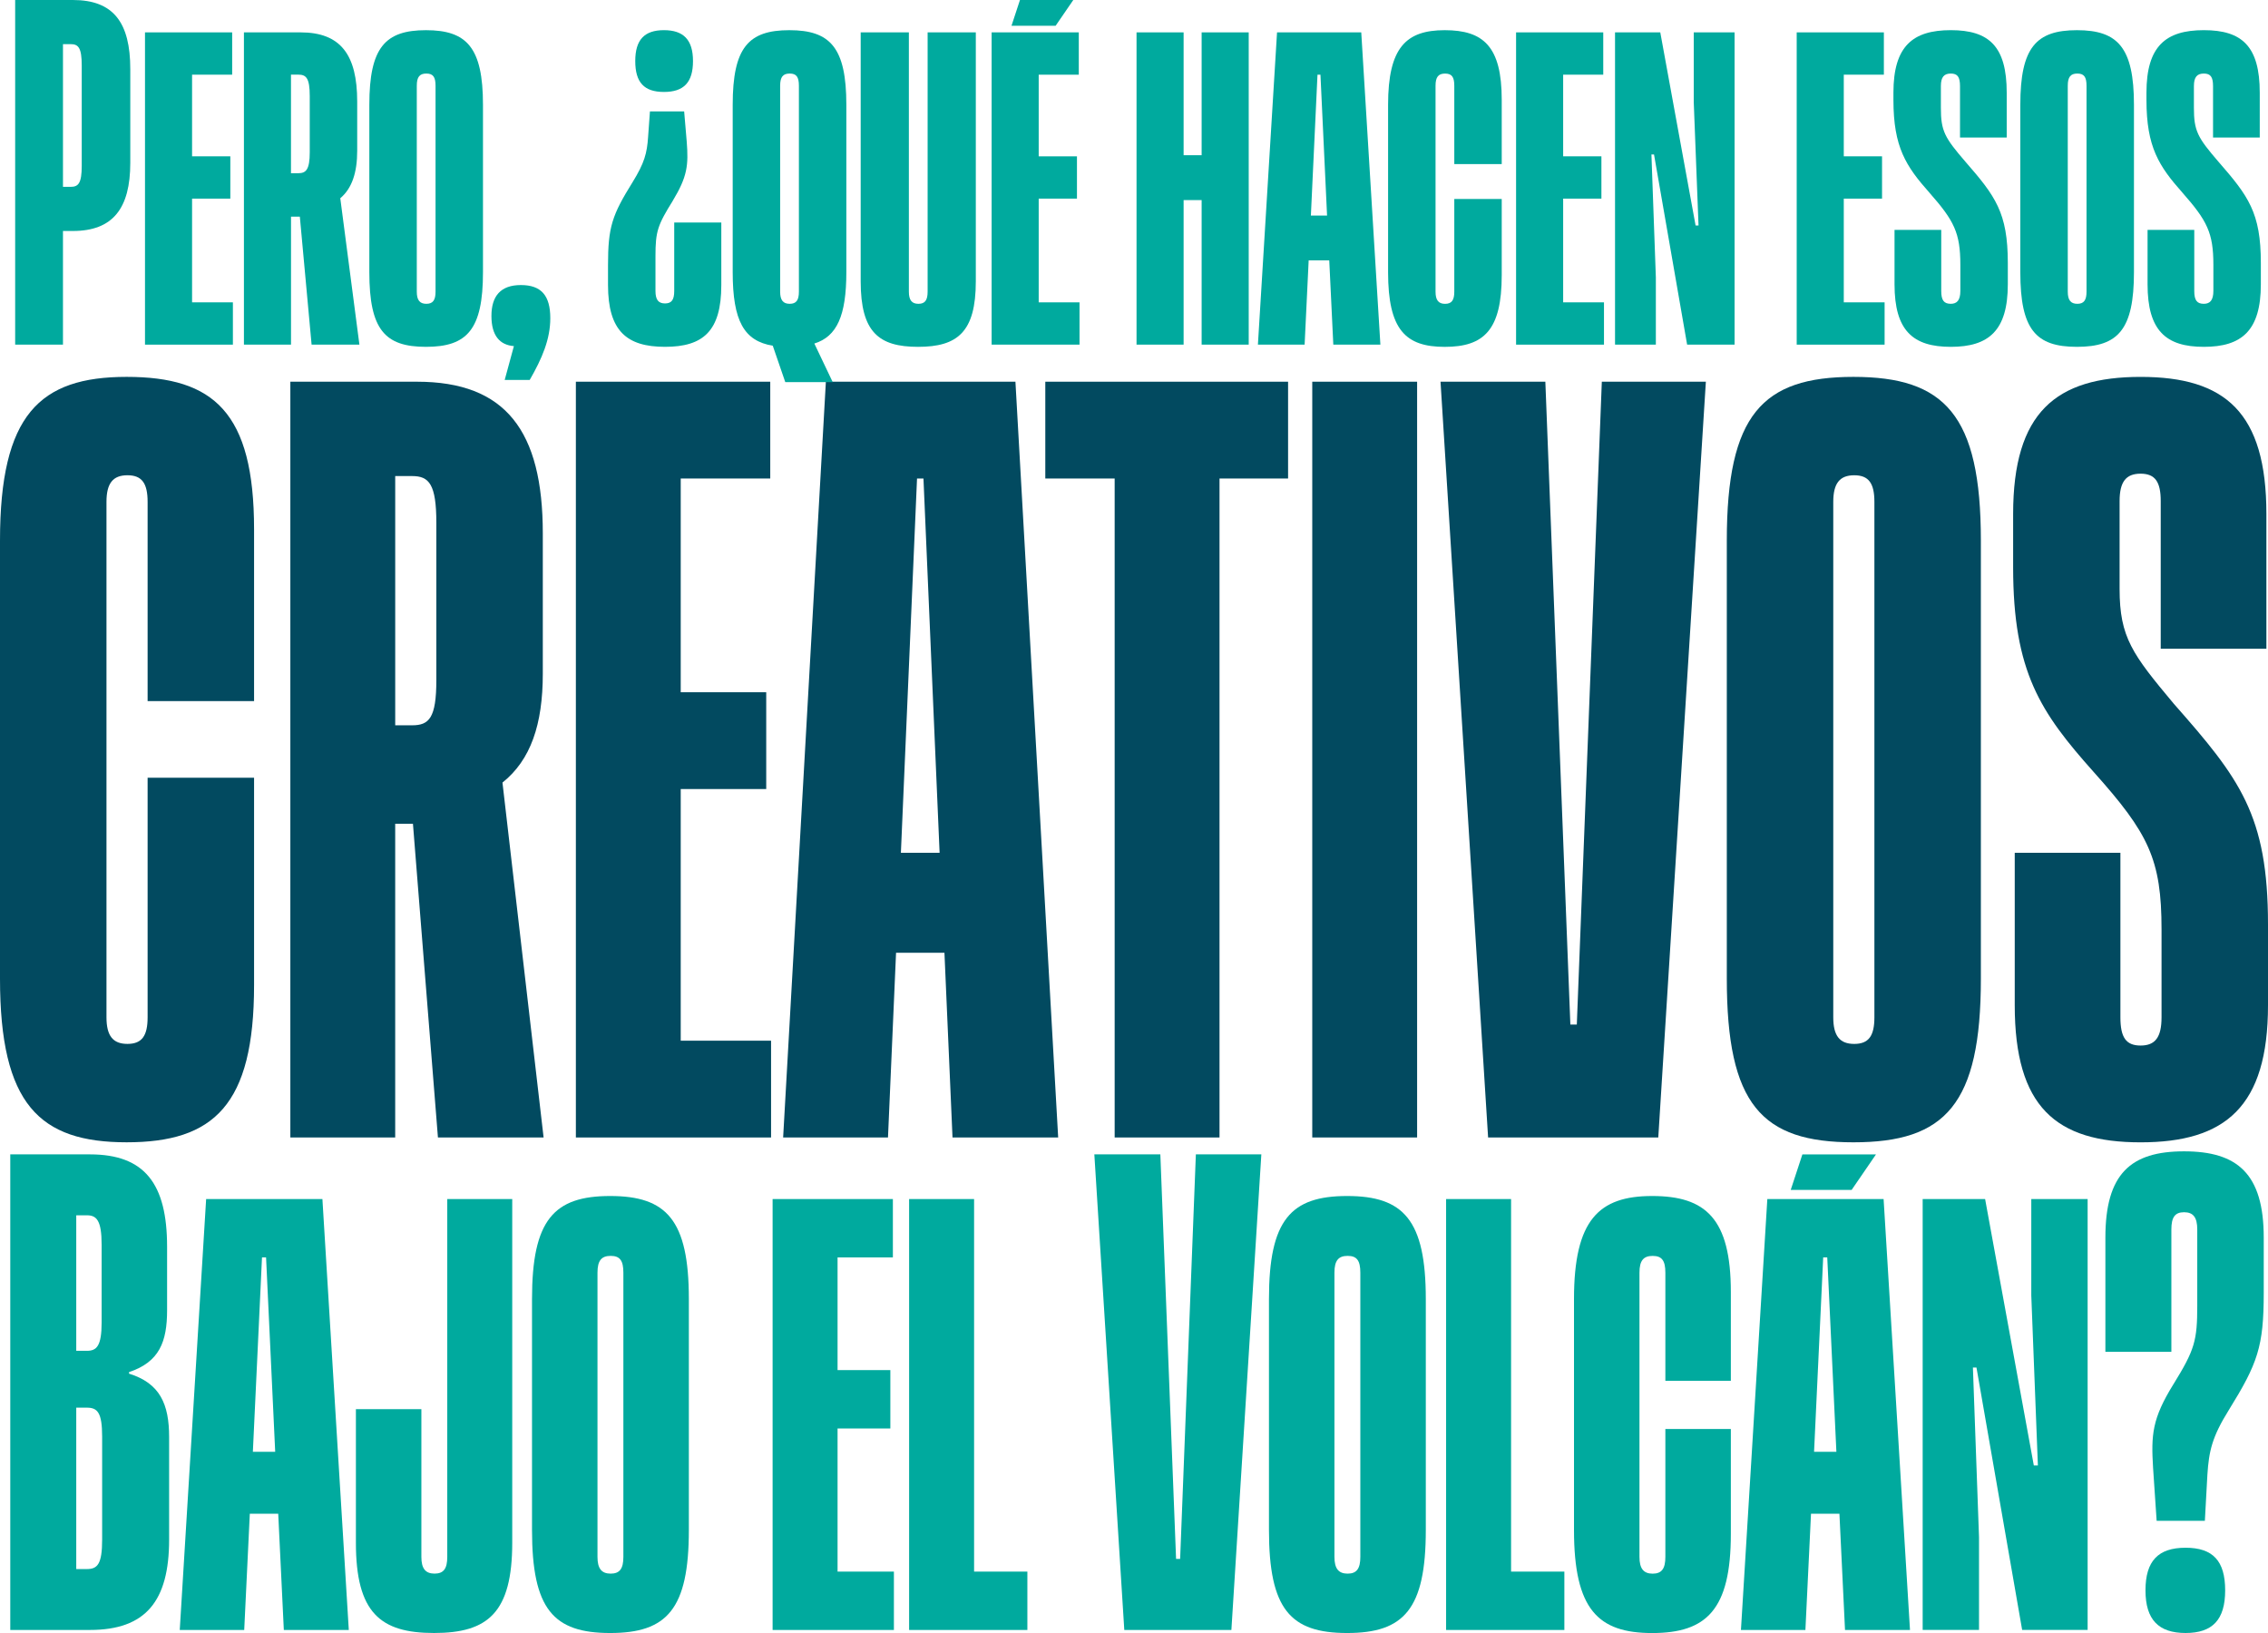
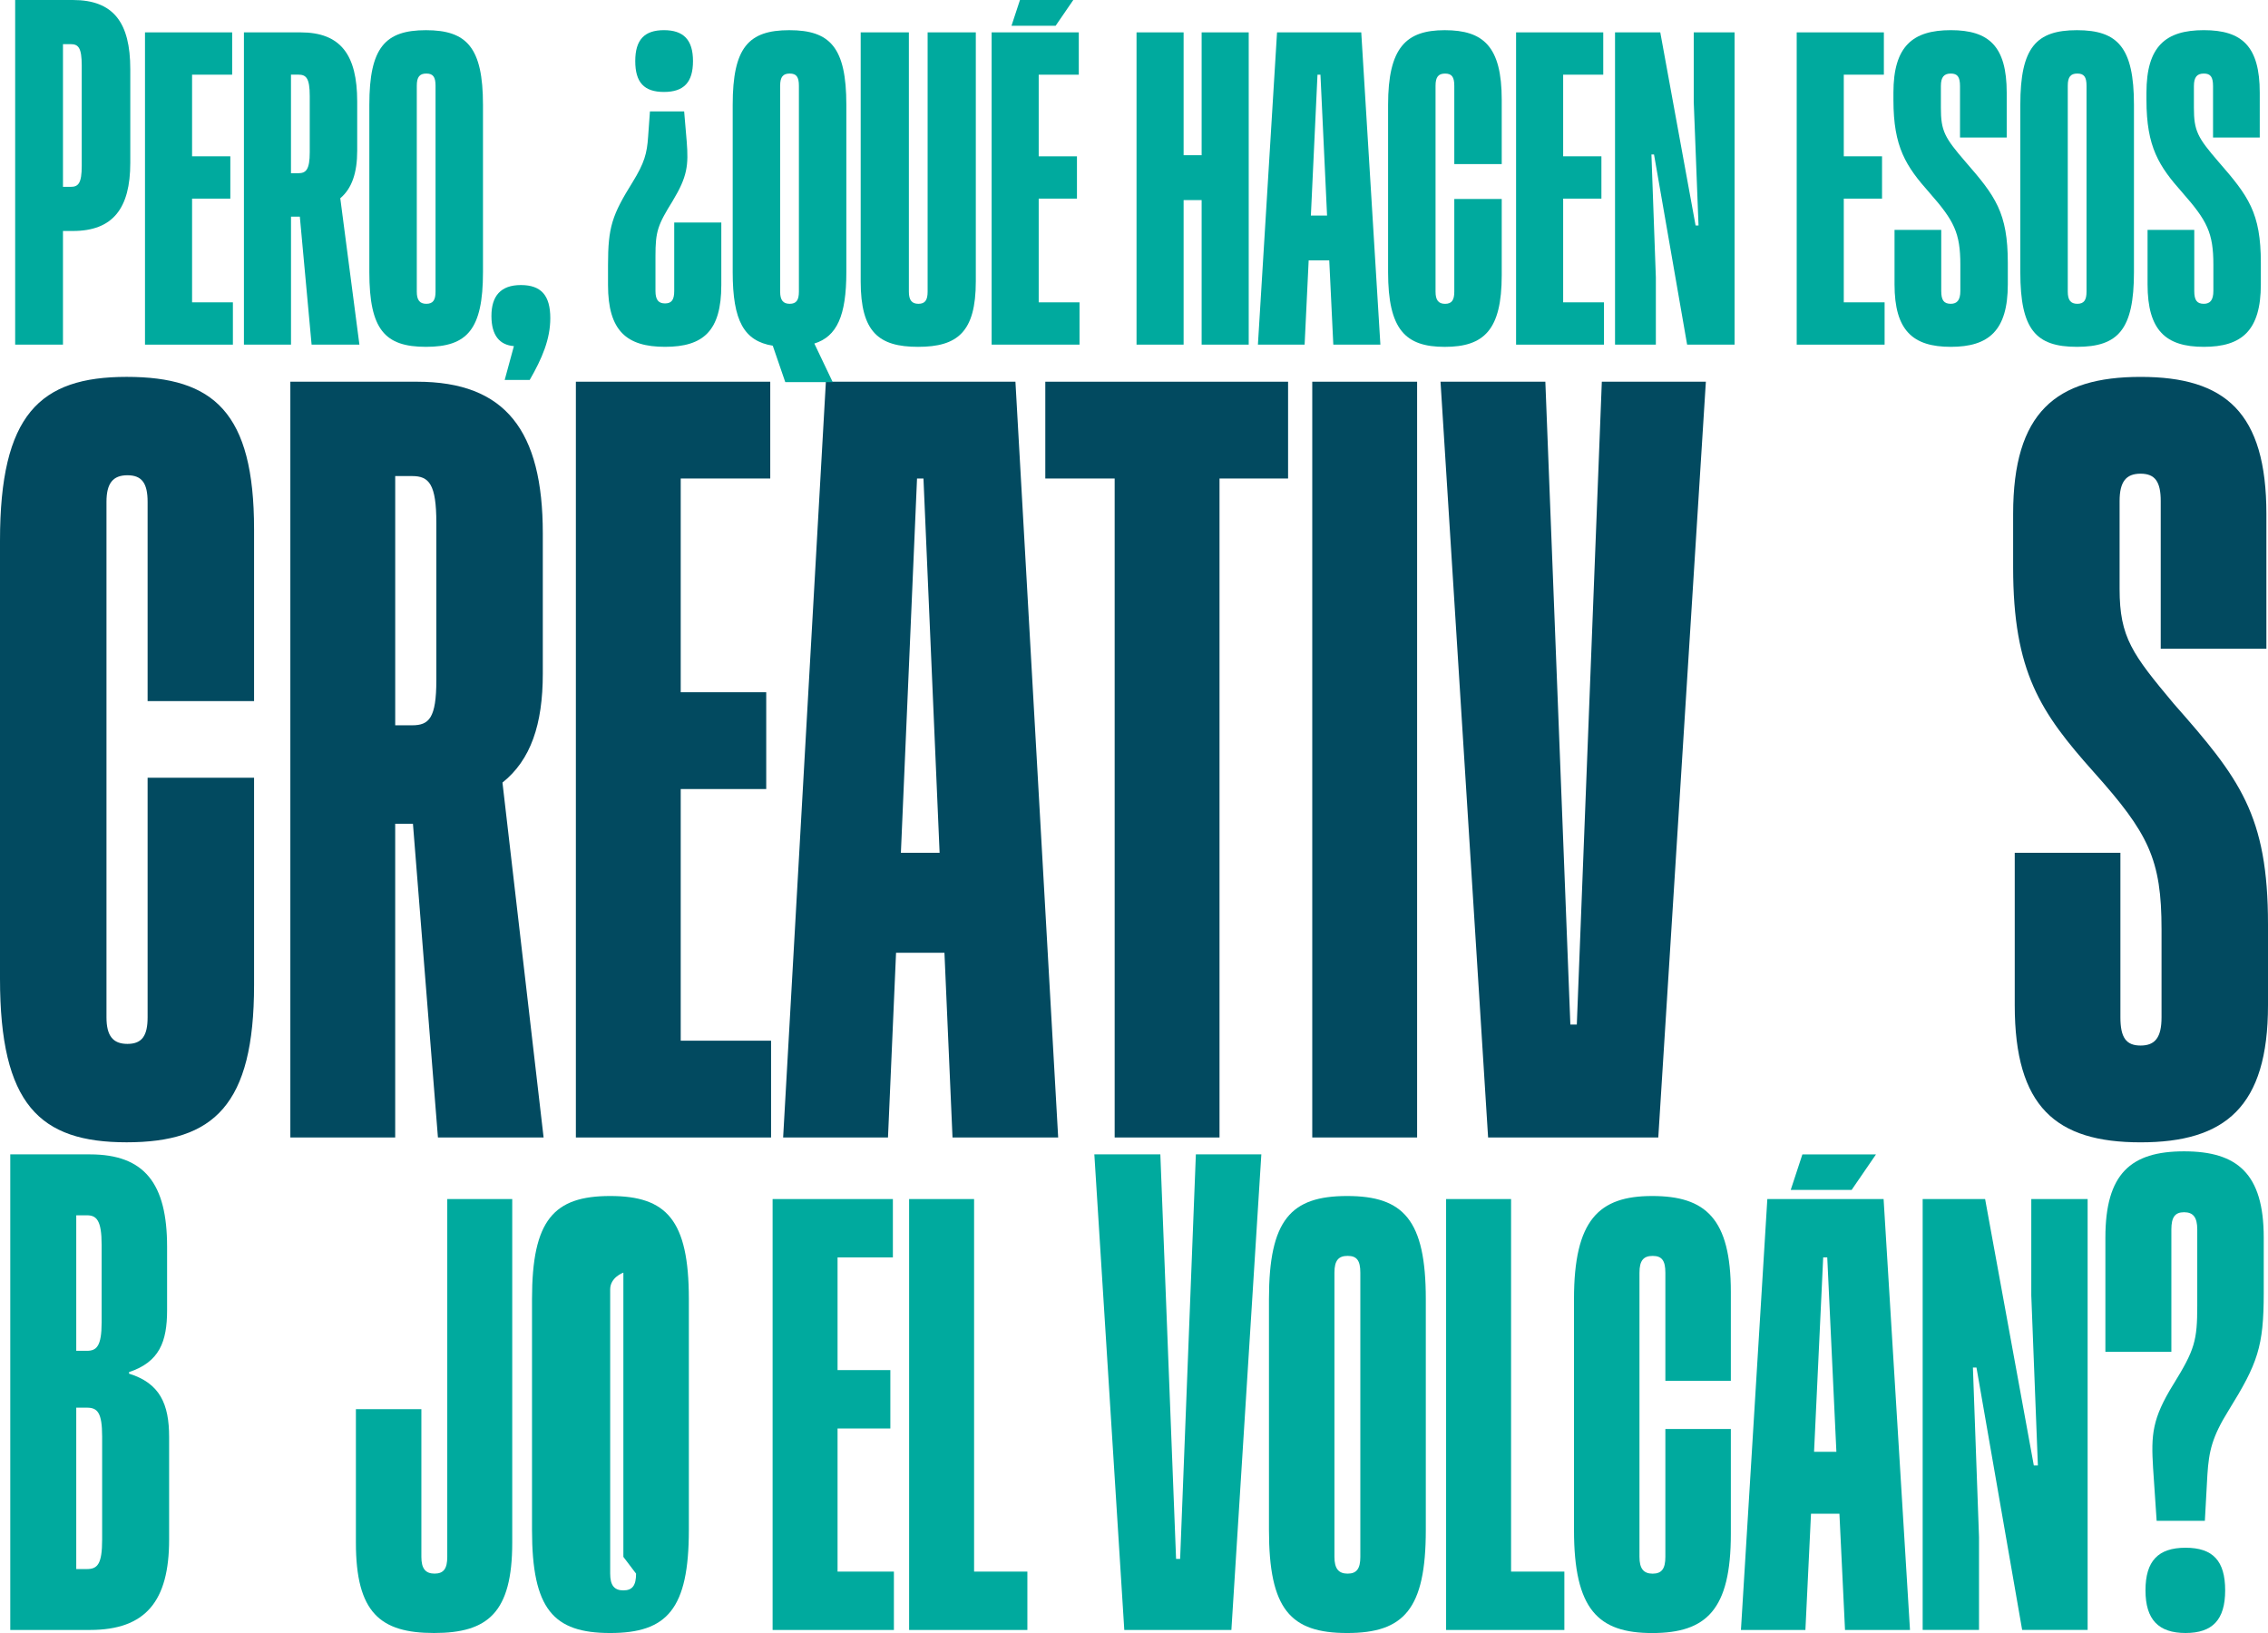
<svg xmlns="http://www.w3.org/2000/svg" id="Capa_2" data-name="Capa 2" viewBox="0 0 1395.6 1004.84">
  <g id="Capa_2-2" data-name="Capa 2">
    <g>
      <path d="m0,602.15v-269.5c0-77.42,24.32-100.75,77.92-100.75s78.42,21.84,78.42,93.8v105.71h-65.51v-122.59c0-11.42-3.47-16.38-12.41-16.38s-12.9,4.96-12.9,16.38v317.14c0,11.42,3.97,16.38,12.9,16.38s12.41-4.96,12.41-16.38v-147.4h65.51v127.55c0,73.95-24.82,96.78-78.42,96.78S0,679.57,0,602.15Z" style="fill: #024a60; stroke-width: 0px;" />
      <path d="m178.67,234.88h77.92c54.59,0,77.42,30.27,77.42,93.31v86.36c0,31.27-7.44,53.1-24.82,67l25.31,218.38h-65.02l-15.38-193.06h-10.92v193.06h-64.52V234.88Zm89.83,183.63v-96.78c0-23.82-4.47-28.79-14.89-28.79h-10.42v153.36h10.42c10.42,0,14.89-4.47,14.89-27.79Z" style="fill: #024a60; stroke-width: 0px;" />
      <path d="m354.36,234.88h119.61v59.56h-55.09v131.52h52.61v59.56h-52.61v154.85h55.59v59.56h-120.11V234.88Z" style="fill: #024a60; stroke-width: 0px;" />
      <path d="m508.21,234.88h116.63l26.3,465.04h-65.02l-4.96-113.65h-29.78l-4.96,113.65h-64.52l26.3-465.04Zm56.08,59.56l-9.93,230.29h23.82l-9.93-230.29h-3.97Z" style="fill: #024a60; stroke-width: 0px;" />
      <path d="m685.9,294.44h-42.68v-59.56h149.39v59.56h-42.19v405.48h-64.52v-405.48Z" style="fill: #024a60; stroke-width: 0px;" />
      <path d="m807.49,234.88h64.52v465.04h-64.52V234.88Z" style="fill: #024a60; stroke-width: 0px;" />
      <path d="m886.4,234.88h64.52l15.39,395.56h3.97l15.39-395.56h64.02l-29.28,465.04h-104.72l-29.28-465.04Z" style="fill: #024a60; stroke-width: 0px;" />
-       <path d="m1062.58,602.15v-269.5c0-77.42,21.84-100.75,77.92-100.75s78.42,23.33,78.42,100.75v269.5c0,77.42-21.84,100.75-78.42,100.75s-77.92-23.33-77.92-100.75Zm90.82,23.82v-317.14c0-11.42-3.47-16.38-12.41-16.38s-12.9,4.96-12.9,16.38v317.14c0,11.42,3.97,16.38,12.9,16.38s12.41-4.96,12.41-16.38Z" style="fill: #024a60; stroke-width: 0px;" />
      <path d="m1239.76,618.53v-93.8h65.02v101.25c0,12.41,3.47,17.37,12.41,17.37s12.9-4.96,12.9-17.37v-54.1c0-43.18-7.94-59.06-41.69-96.78-32.76-36.73-49.63-61.54-49.63-126.06v-32.76c0-62.53,26.3-84.37,78.42-84.37s77.42,21.84,77.42,84.37v82.88h-65.02v-90.82c0-11.91-3.47-16.87-12.41-16.87s-12.9,4.96-12.9,16.87v54.1c0,29.78,7.94,40.2,33.25,70.48,40.7,46.16,58.07,68.49,58.07,135.99v49.63c0,62.53-26.3,84.37-78.42,84.37s-77.42-21.84-77.42-84.37Z" style="fill: #024a60; stroke-width: 0px;" />
    </g>
    <g>
      <path d="m6.32,710.32h49.03c33.73,0,47.47,18.11,47.47,56.84v39.04c0,19.36-4.68,31.86-23.42,38.1v.94c19.05,5.93,24.67,18.74,24.67,39.04v63.09c0,37.79-14.37,55.59-48.72,55.59H6.32v-292.64Zm56.22,103.38v-47.78c0-14.99-3.12-18.11-9.06-18.11h-6.56v83.39h6.56c5.93,0,9.06-2.81,9.06-17.49Zm.31,133.67v-63.4c0-14.68-2.81-17.8-9.37-17.8h-6.56v99.32h6.56c6.56,0,9.37-3.12,9.37-18.11Z" style="fill: #00aa9e; stroke-width: 0px;" />
-       <path d="m126.87,737.81h71.52l16.24,265.16h-39.98l-3.44-71.52h-17.49l-3.44,71.52h-39.67l16.24-265.16Zm34.35,35.92l-5.62,119.62h13.74l-5.62-119.62h-2.5Z" style="fill: #00aa9e; stroke-width: 0px;" />
      <path d="m219,949.24v-82.14h40.29v90.88c0,7.18,2.5,10.31,8.12,10.31s7.81-3.12,7.81-10.31v-220.18h39.98v211.44c0,43.1-14.99,55.59-48.1,55.59s-48.1-12.49-48.1-55.59Z" style="fill: #00aa9e; stroke-width: 0px;" />
-       <path d="m327.37,941.44v-142.1c0-48.72,13.43-63.4,48.1-63.4s48.41,14.68,48.41,63.4v142.1c0,48.72-13.43,63.4-48.41,63.4s-48.1-14.68-48.1-63.4Zm56.22,16.55v-174.9c0-7.5-2.19-10.31-7.81-10.31s-8.12,2.81-8.12,10.31v174.9c0,7.18,2.5,10.31,8.12,10.31s7.81-3.12,7.81-10.31Z" style="fill: #00aa9e; stroke-width: 0px;" />
+       <path d="m327.37,941.44v-142.1c0-48.72,13.43-63.4,48.1-63.4s48.41,14.68,48.41,63.4v142.1c0,48.72-13.43,63.4-48.41,63.4s-48.1-14.68-48.1-63.4Zm56.22,16.55v-174.9s-8.12,2.81-8.12,10.31v174.9c0,7.18,2.5,10.31,8.12,10.31s7.81-3.12,7.81-10.31Z" style="fill: #00aa9e; stroke-width: 0px;" />
      <path d="m475.41,737.81h74.02v35.92h-34.04v69.33h32.48v35.92h-32.48v88.07h34.67v35.92h-74.64v-265.16Z" style="fill: #00aa9e; stroke-width: 0px;" />
      <path d="m559.42,737.81h39.98v229.24h32.79v35.92h-72.77v-265.16Z" style="fill: #00aa9e; stroke-width: 0px;" />
      <path d="m673.41,710.32h40.6l9.68,248.92h2.5l9.68-248.92h40.29l-18.43,292.64h-65.9l-18.43-292.64Z" style="fill: #00aa9e; stroke-width: 0px;" />
      <path d="m780.85,941.44v-142.1c0-48.72,13.43-63.4,48.1-63.4s48.41,14.68,48.41,63.4v142.1c0,48.72-13.43,63.4-48.41,63.4s-48.1-14.68-48.1-63.4Zm56.22,16.55v-174.9c0-7.5-2.19-10.31-7.81-10.31s-8.12,2.81-8.12,10.31v174.9c0,7.18,2.5,10.31,8.12,10.31s7.81-3.12,7.81-10.31Z" style="fill: #00aa9e; stroke-width: 0px;" />
      <path d="m889.85,737.81h39.98v229.24h32.79v35.92h-72.77v-265.16Z" style="fill: #00aa9e; stroke-width: 0px;" />
      <path d="m968.55,941.44v-142.1c0-48.72,15.3-63.4,48.1-63.4s48.41,13.74,48.41,59.03v54.66h-40.29v-66.52c0-7.5-2.19-10.31-7.81-10.31s-8.12,2.81-8.12,10.31v174.9c0,7.18,2.5,10.31,8.12,10.31s7.81-3.12,7.81-10.31v-78.7h40.29v64.65c0,46.54-14.99,60.9-48.41,60.9s-48.1-14.68-48.1-63.4Z" style="fill: #00aa9e; stroke-width: 0px;" />
      <path d="m1087.54,737.81h71.52l16.24,265.16h-39.98l-3.44-71.52h-17.49l-3.44,71.52h-39.67l16.24-265.16Zm21.55-27.48h45.29l-14.99,21.86h-37.48l7.18-21.86Zm12.8,63.4l-5.62,119.62h13.74l-5.62-119.62h-2.5Z" style="fill: #00aa9e; stroke-width: 0px;" />
      <path d="m1216.21,841.49h-2.19l3.75,104.31v57.15h-34.67v-265.16h38.42l29.98,163.97h2.5l-4.06-104.63v-59.34h34.67v265.16h-40.29l-28.11-161.47Z" style="fill: #00aa9e; stroke-width: 0px;" />
      <path d="m1337.39,851.8c13.12-21.24,14.68-26.86,14.68-48.41v-46.85c0-7.5-2.5-10.62-8.12-10.62s-7.81,3.12-7.81,10.62v75.27h-40.6v-70.27c0-39.35,15.62-53.09,48.41-53.09s49.03,13.74,49.03,53.09v34.04c0,33.11-3.75,43.41-21.55,72.15-10.31,16.55-12.18,25.3-13.12,39.66l-1.56,28.42h-29.67l-2.19-32.48c-1.25-20.61-.62-30.29,12.49-51.53Zm-17.18,126.8c0-18.11,7.81-26.23,24.67-26.23s24.36,8.12,24.36,26.23-7.81,26.23-24.36,26.23-24.67-8.12-24.67-26.23Z" style="fill: #00aa9e; stroke-width: 0px;" />
    </g>
    <g>
      <path d="m9.33,0h35.53c24.9,0,35.31,13.81,35.31,42.55v57.71c0,27.84-10.64,41.87-35.31,41.87h-6.11v69.93H9.33V0Zm40.96,102.07v-61.78c0-10.86-2.04-13.13-6.79-13.13h-4.75v87.81h4.75c4.75,0,6.79-2.26,6.79-12.9Z" style="fill: #00aa9e; stroke-width: 0px;" />
      <path d="m89.22,19.92h53.64v26.03h-24.67v50.24h23.54v26.03h-23.54v63.82h25.12v26.03h-54.09V19.92Z" style="fill: #00aa9e; stroke-width: 0px;" />
      <path d="m219.8,62.46v30.33c0,13.35-3.17,23.08-10.41,29.19l11.77,90.07h-29.42l-7.24-78.76h-5.43v78.76h-28.97V19.92h34.85c24.67,0,34.85,13.81,34.85,42.55Zm-29.2,31.23v-34.63c0-11.09-2.26-13.13-7.02-13.13h-4.53v60.65h4.53c4.75,0,7.02-2.26,7.02-12.9Z" style="fill: #00aa9e; stroke-width: 0px;" />
      <path d="m227.27,167.48v-102.97c0-35.31,9.73-45.94,34.85-45.94s35.08,10.64,35.08,45.94v102.97c0,35.31-9.73,45.94-35.08,45.94s-34.85-10.64-34.85-45.94Zm40.74,12V52.73c0-5.43-1.58-7.47-5.66-7.47s-5.88,2.04-5.88,7.47v126.74c0,5.21,1.81,7.47,5.88,7.47s5.66-2.26,5.66-7.47Z" style="fill: #00aa9e; stroke-width: 0px;" />
      <path d="m316.21,212.97c-8.6-.68-13.81-6.34-13.81-18.56s5.66-19.01,18.11-19.01,18.11,6.34,18.11,20.37c0,12.9-4.98,24.67-12.67,38.02h-15.39l5.66-20.82Z" style="fill: #00aa9e; stroke-width: 0px;" />
      <path d="m413.98,123.57c-9.28,14.94-10.64,18.78-10.64,33.95v21.5c0,5.43,1.81,7.69,5.88,7.69s5.66-2.26,5.66-7.69v-42.1h28.97v38.47c0,28.29-11.09,38.02-34.63,38.02s-35.08-9.73-35.08-38.02v-12.22c0-23.54,2.49-30.78,15.16-51.15,7.24-11.77,8.83-17.65,9.51-27.84l1.13-15.62h21.05l1.58,18.56c1.13,14.48.45,21.5-8.6,36.44Zm12.45-86c0,13.13-5.66,19.01-17.88,19.01s-17.65-5.88-17.65-19.01,5.66-19.01,17.65-19.01,17.88,5.88,17.88,19.01Z" style="fill: #00aa9e; stroke-width: 0px;" />
      <path d="m475.53,212.74c-17.65-2.94-24.67-15.16-24.67-45.26v-102.97c0-35.31,9.73-45.94,34.85-45.94s35.08,10.64,35.08,45.94v102.97c0,26.93-5.88,39.61-19.69,43.91l11.32,23.76h-29.2l-7.7-22.41Zm16.07-33.27V52.73c0-5.43-1.58-7.47-5.66-7.47s-5.88,2.04-5.88,7.47v126.74c0,5.21,1.81,7.47,5.88,7.47s5.66-2.26,5.66-7.47Z" style="fill: #00aa9e; stroke-width: 0px;" />
      <path d="m529.62,173.13V19.92h29.65v159.55c0,5.21,1.81,7.47,5.88,7.47s5.66-2.26,5.66-7.47V19.92h29.65v153.22c0,31.23-11.32,40.28-35.53,40.28s-35.31-9.05-35.31-40.28Z" style="fill: #00aa9e; stroke-width: 0px;" />
      <path d="m610.19,19.92h53.64v26.03h-24.67v50.24h23.54v26.03h-23.54v63.82h25.12v26.03h-54.09V19.92Zm17.43-19.92h32.82l-10.86,15.84h-27.16l5.21-15.84Z" style="fill: #00aa9e; stroke-width: 0px;" />
      <path d="m739.42,123.12h-11.09v88.94h-28.97V19.92h28.97v75.59h11.09V19.92h28.97v192.14h-28.97v-88.94Z" style="fill: #00aa9e; stroke-width: 0px;" />
      <path d="m785.81,19.92h51.83l11.77,192.14h-28.97l-2.49-51.83h-12.67l-2.49,51.83h-28.74l11.77-192.14Zm24.9,26.03l-4.07,86.68h9.96l-4.07-86.68h-1.81Z" style="fill: #00aa9e; stroke-width: 0px;" />
      <path d="m854.15,167.48v-102.97c0-35.31,11.09-45.94,34.85-45.94s35.08,9.96,35.08,42.77v39.61h-29.19v-48.21c0-5.43-1.58-7.47-5.66-7.47s-5.88,2.04-5.88,7.47v126.74c0,5.21,1.81,7.47,5.88,7.47s5.66-2.26,5.66-7.47v-57.03h29.19v46.85c0,33.72-10.86,44.13-35.08,44.13s-34.85-10.64-34.85-45.94Z" style="fill: #00aa9e; stroke-width: 0px;" />
      <path d="m932.91,19.92h53.64v26.03h-24.67v50.24h23.54v26.03h-23.54v63.82h25.12v26.03h-54.09V19.92Z" style="fill: #00aa9e; stroke-width: 0px;" />
      <path d="m1017.78,95.05h-1.58l2.72,75.59v41.42h-25.12V19.92h27.84l21.73,118.82h1.81l-2.94-75.82V19.92h25.12v192.14h-29.2l-20.37-117.01Z" style="fill: #00aa9e; stroke-width: 0px;" />
      <path d="m1105.59,19.92h53.64v26.03h-24.67v50.24h23.54v26.03h-23.54v63.82h25.12v26.03h-54.09V19.92Z" style="fill: #00aa9e; stroke-width: 0px;" />
      <path d="m1187.29,118.59c-14.48-16.29-22.18-28.06-22.18-57.03v-4.53c0-28.52,11.77-38.47,35.31-38.47s34.4,9.96,34.4,38.47v27.61h-28.74v-31.68c0-5.66-1.58-7.7-5.66-7.7s-6.11,2.04-6.11,7.7v13.35c0,14.26,2.26,18.33,15.16,33.27,18.33,21.05,26.03,31.23,26.03,62.24v13.13c0,28.52-11.77,38.47-35.08,38.47s-34.63-9.96-34.63-38.47v-33.5h28.74v37.57c0,5.66,1.58,7.92,5.88,7.92,3.85,0,5.88-2.26,5.88-7.92v-16.07c0-19.69-3.85-27.16-19.01-44.36Z" style="fill: #00aa9e; stroke-width: 0px;" />
      <path d="m1243.19,167.48v-102.97c0-35.31,9.73-45.94,34.85-45.94s35.08,10.64,35.08,45.94v102.97c0,35.31-9.73,45.94-35.08,45.94s-34.85-10.64-34.85-45.94Zm40.74,12V52.73c0-5.43-1.58-7.47-5.66-7.47s-5.88,2.04-5.88,7.47v126.74c0,5.21,1.81,7.47,5.88,7.47s5.66-2.26,5.66-7.47Z" style="fill: #00aa9e; stroke-width: 0px;" />
      <path d="m1342.99,118.59c-14.48-16.29-22.18-28.06-22.18-57.03v-4.53c0-28.52,11.77-38.47,35.31-38.47s34.4,9.96,34.4,38.47v27.61h-28.74v-31.68c0-5.66-1.58-7.7-5.66-7.7s-6.11,2.04-6.11,7.7v13.35c0,14.26,2.26,18.33,15.16,33.27,18.33,21.05,26.03,31.23,26.03,62.24v13.13c0,28.52-11.77,38.47-35.08,38.47s-34.63-9.96-34.63-38.47v-33.5h28.74v37.57c0,5.66,1.58,7.92,5.88,7.92,3.85,0,5.88-2.26,5.88-7.92v-16.07c0-19.69-3.85-27.16-19.01-44.36Z" style="fill: #00aa9e; stroke-width: 0px;" />
    </g>
  </g>
</svg>